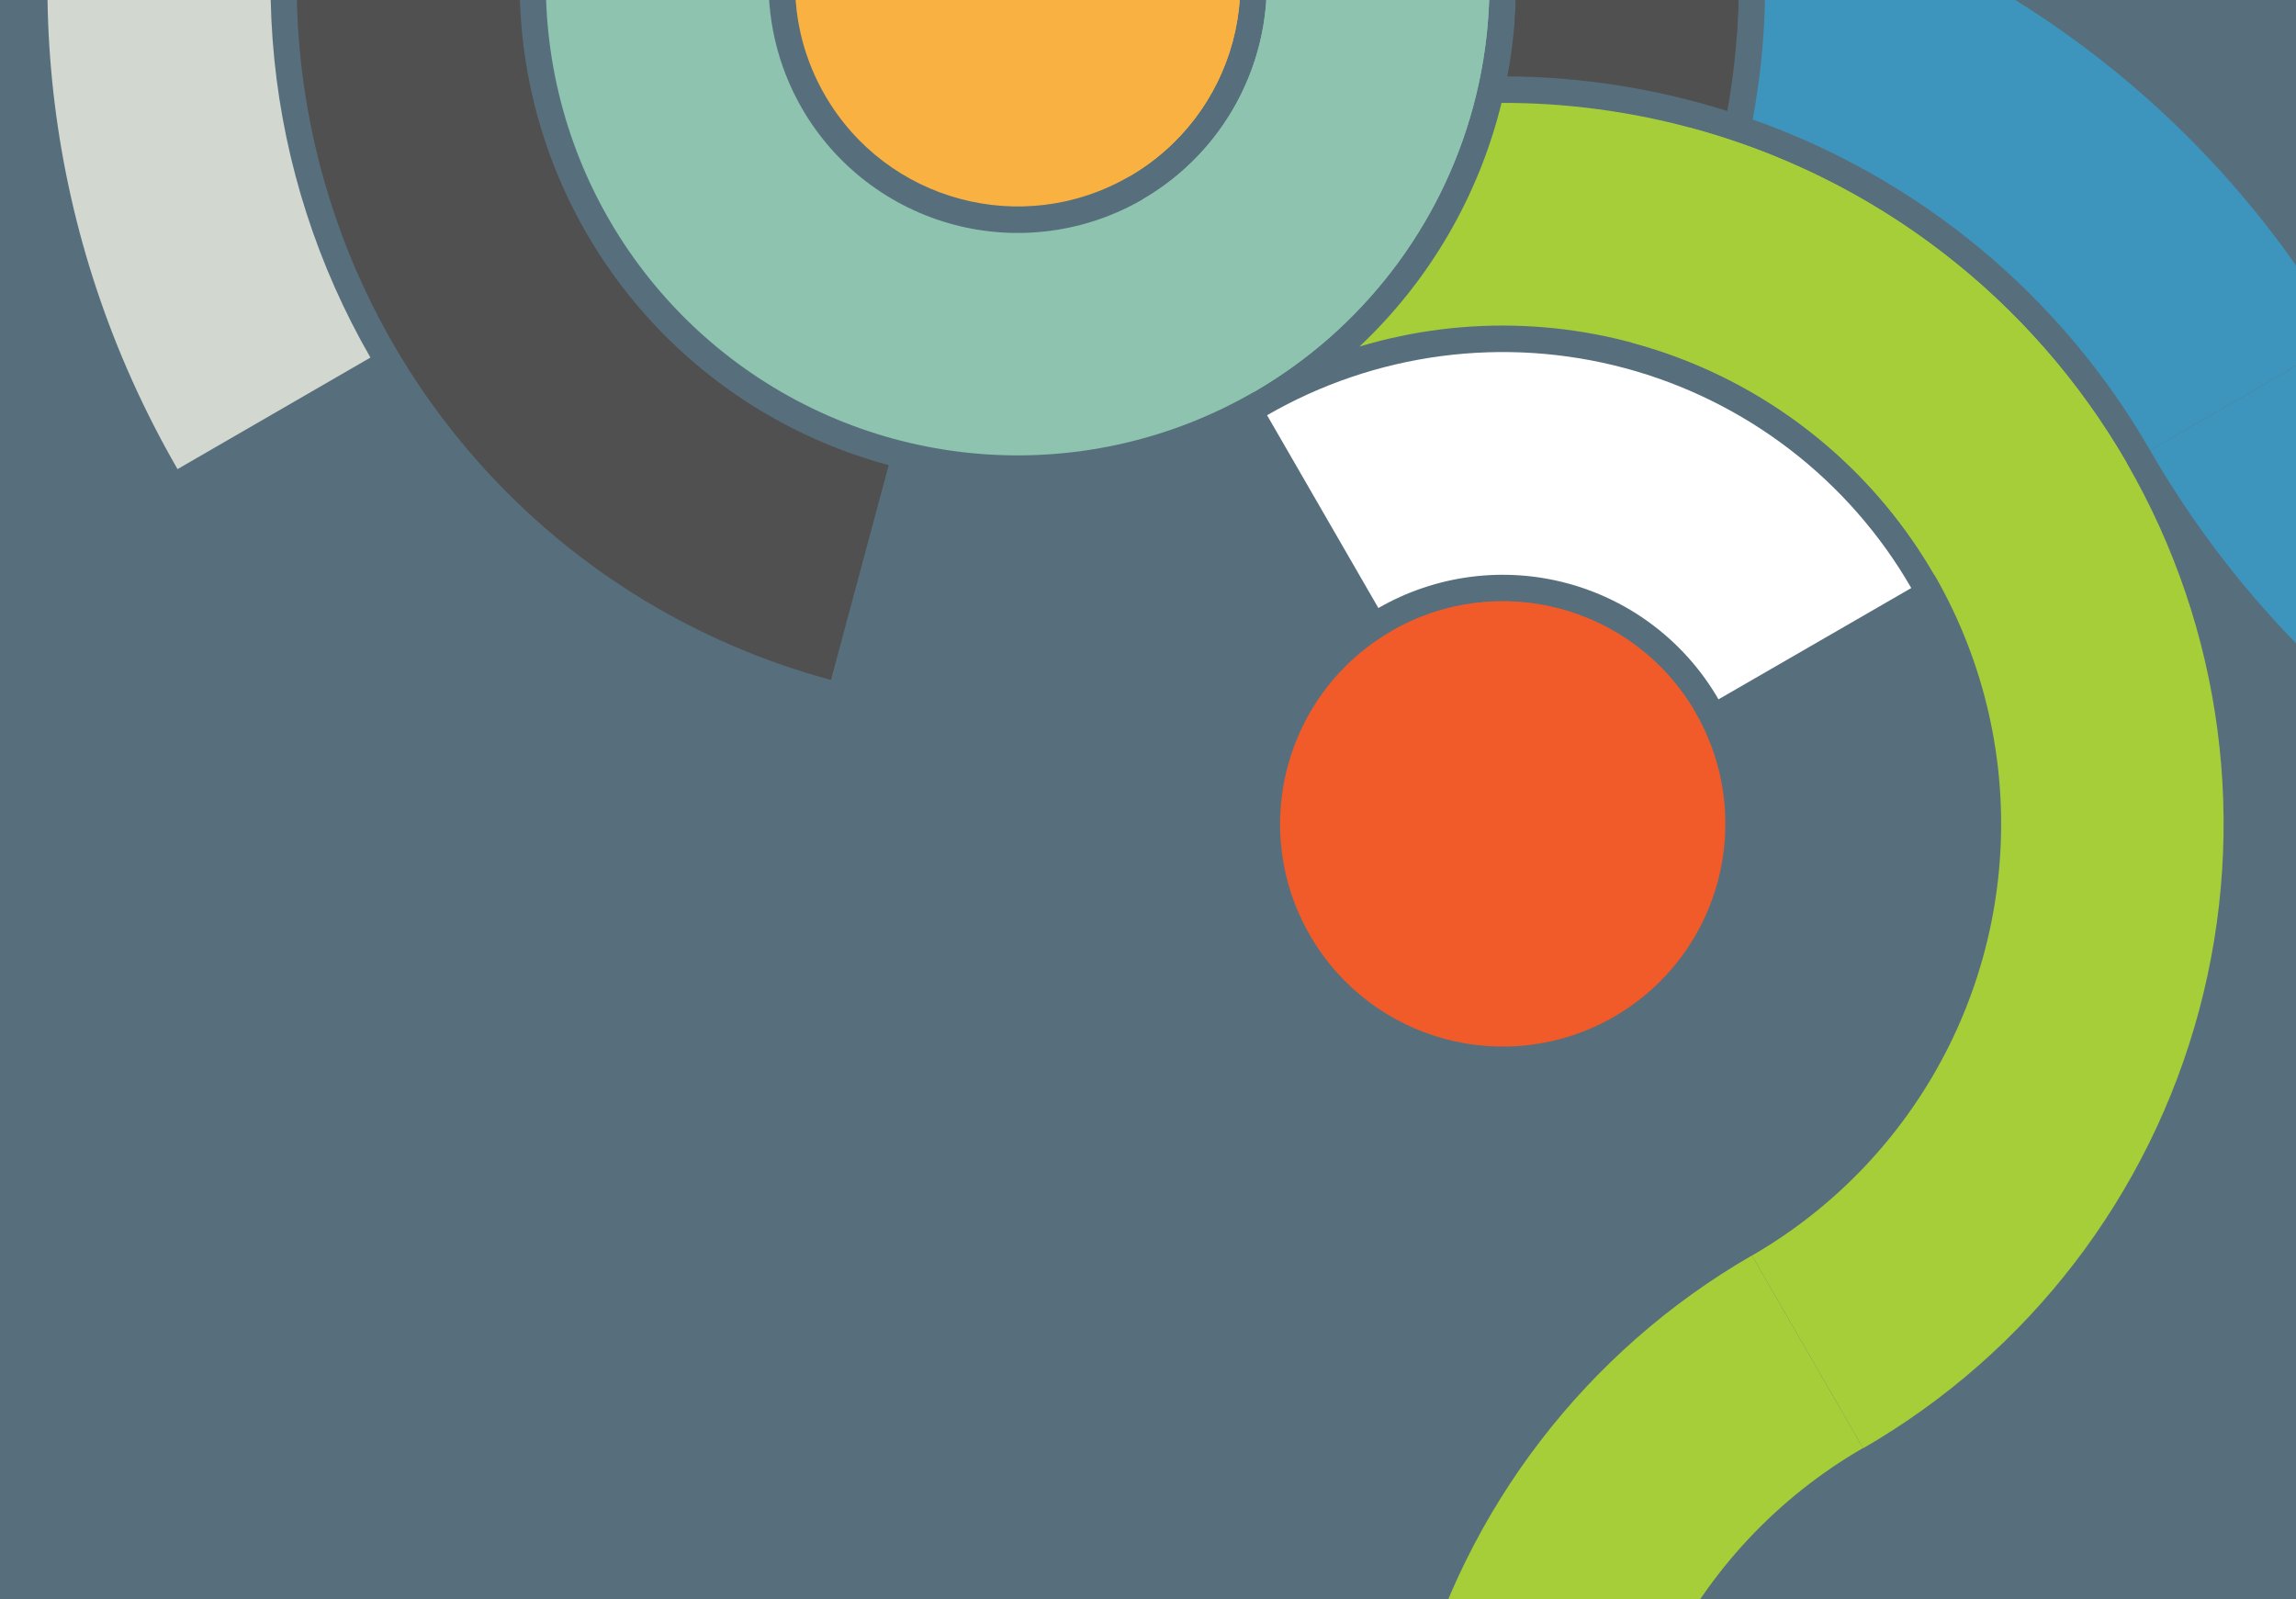
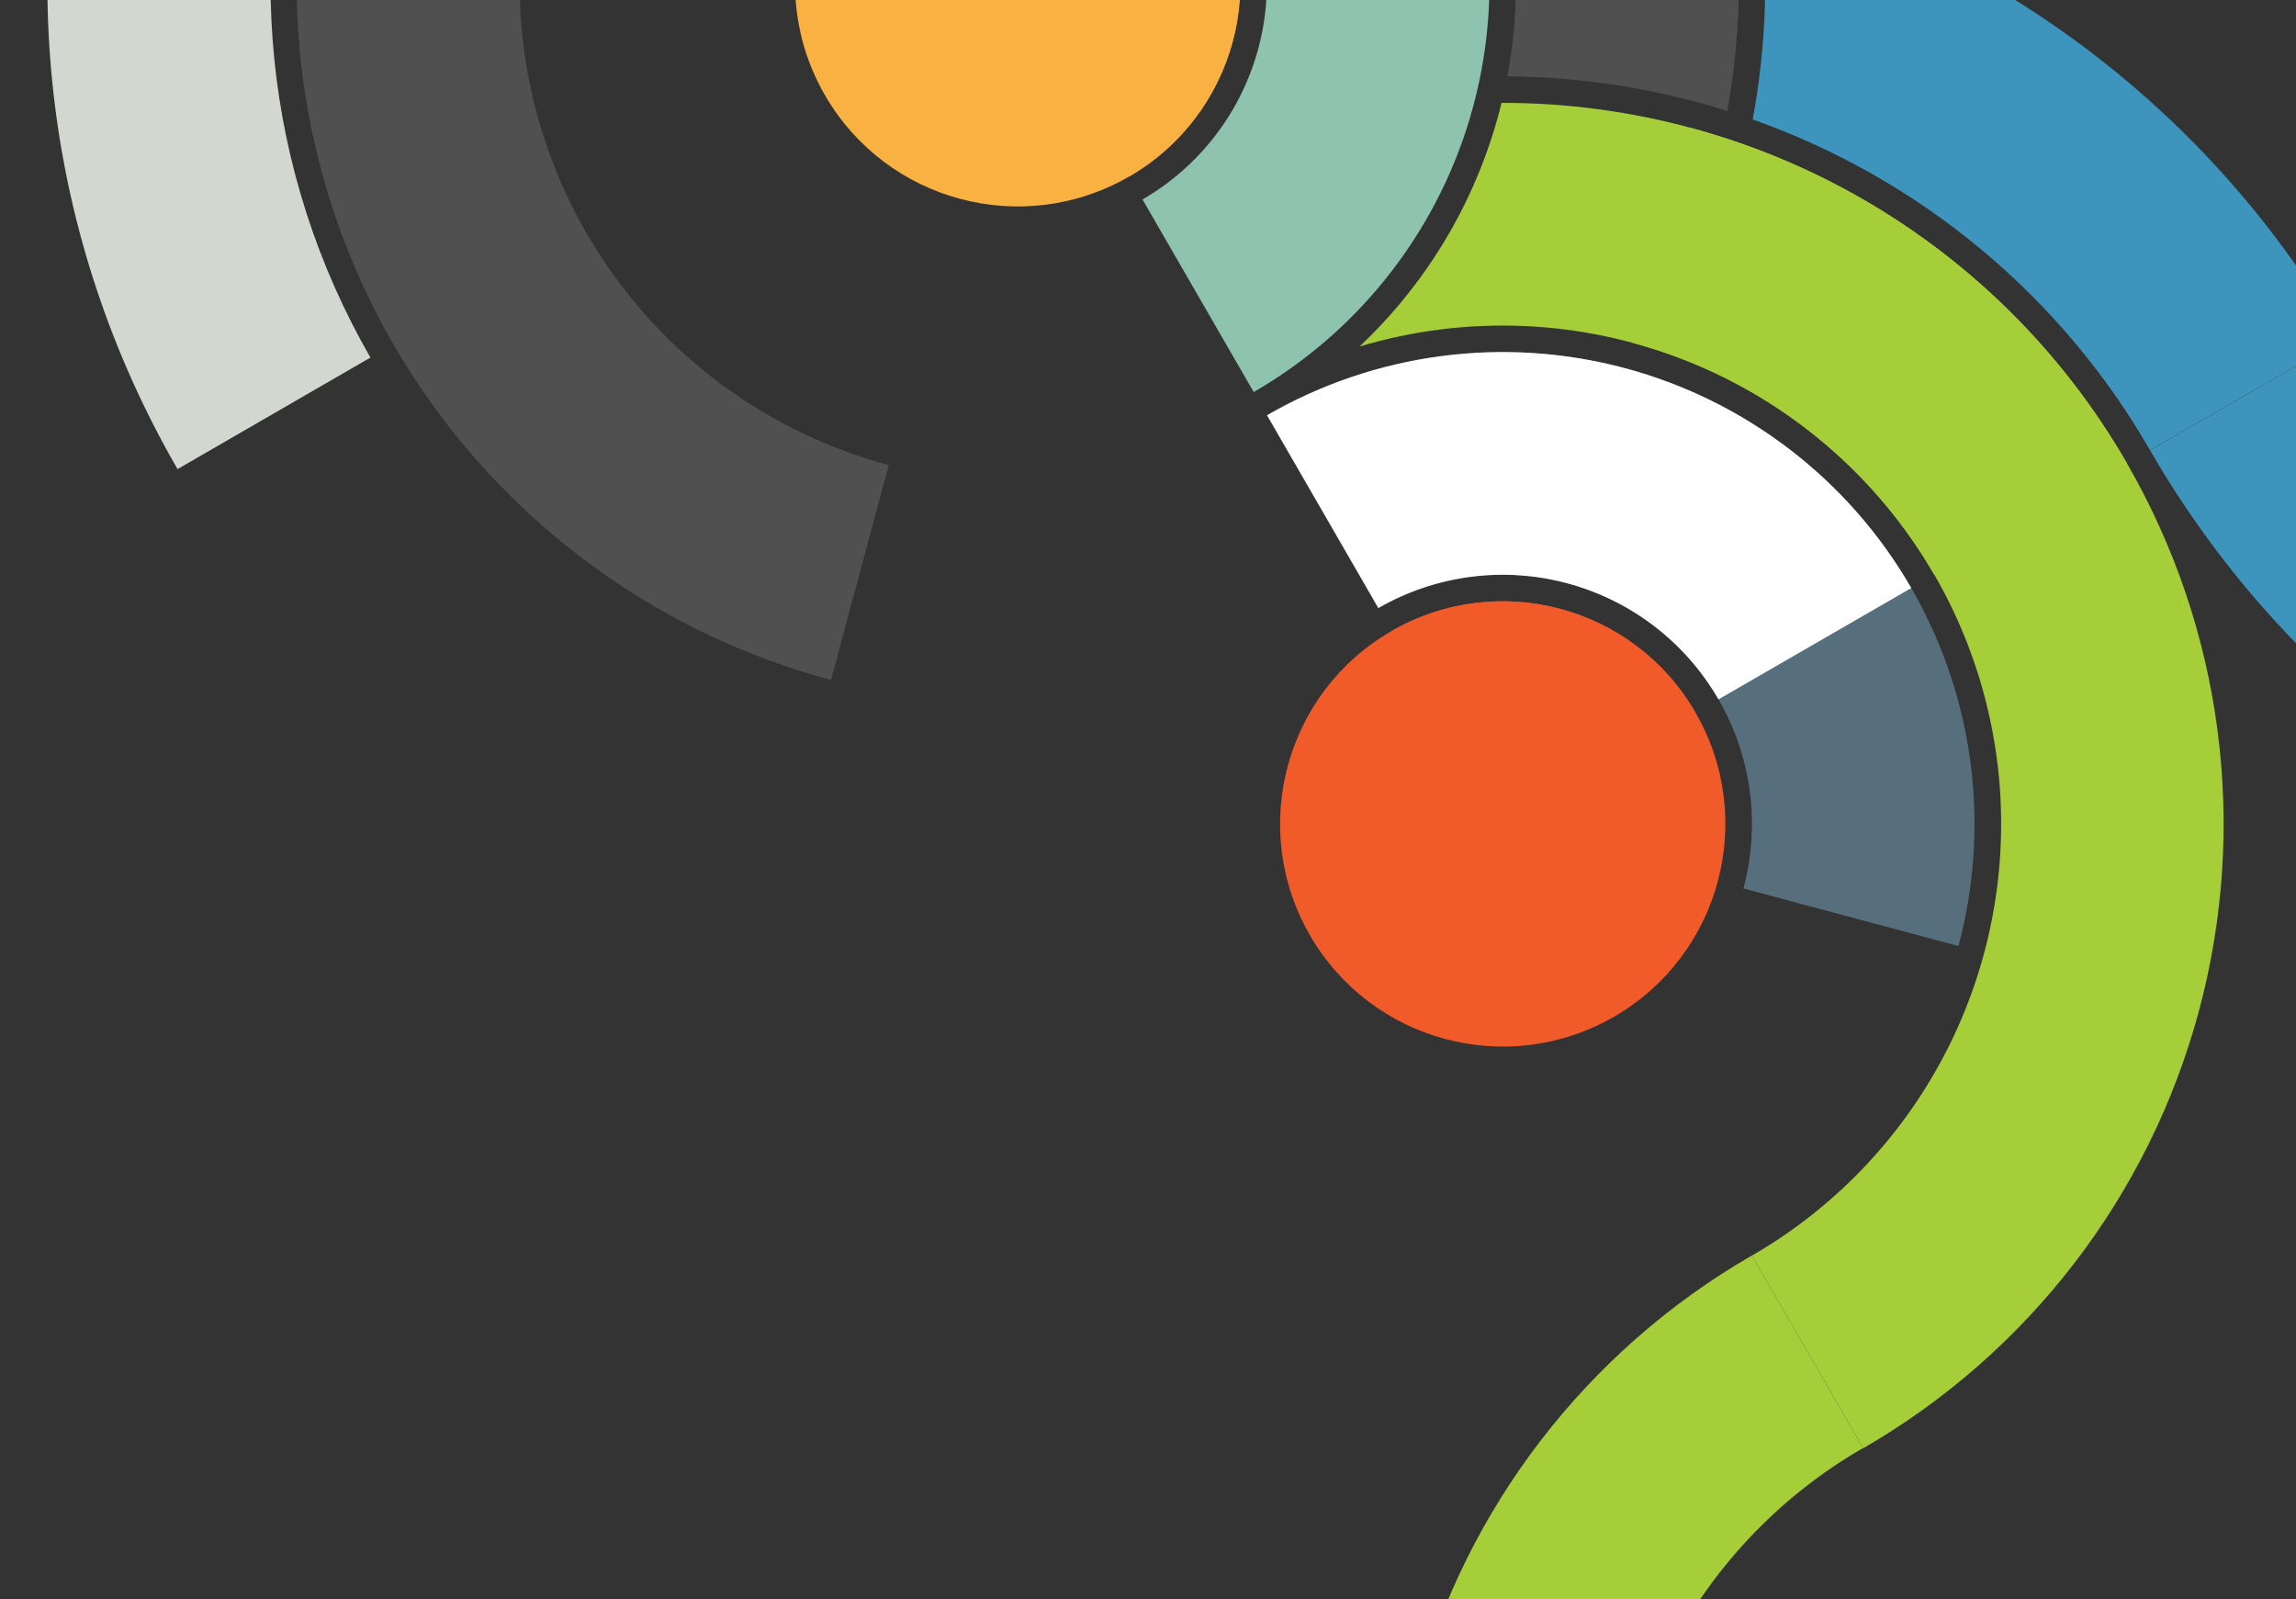
<svg xmlns="http://www.w3.org/2000/svg" width="448" height="312" viewBox="0 0 448 312" fill="none">
  <rect x="0" y="0" width="448" height="312" fill="#333333" stroke="none" />
  <g clip-path="url(#clip0_2171_24967)">
-     <rect width="448" height="312" fill="#576F7C" />
    <path d="M255.595 182.478C267.591 203.255 294.158 210.374 314.935 198.378C335.712 186.382 342.831 159.815 330.835 139.038C318.84 118.261 292.272 111.142 271.495 123.138C250.718 135.133 243.599 161.701 255.595 182.478Z" fill="#F15A29" />
-     <path d="M278.298 -49.18C269.202 -64.955 255.631 -77.678 239.302 -85.739C222.973 -93.799 204.62 -96.836 186.565 -94.464C168.51 -92.092 151.565 -84.418 137.872 -72.413C124.179 -60.408 114.355 -44.612 109.642 -27.022C104.929 -9.433 105.539 9.16 111.395 26.402C117.25 43.645 128.089 58.764 142.539 69.845C156.989 80.927 174.401 87.474 192.572 88.657C210.744 89.841 228.858 85.608 244.624 76.495C265.755 64.295 281.174 44.2 287.489 20.632C293.804 -2.937 290.498 -28.049 278.298 -49.18V-49.18ZM156.483 21.15C151.676 12.824 149.446 3.26 150.074 -6.334C150.703 -15.928 154.163 -25.119 160.016 -32.747C165.868 -40.374 173.851 -46.095 182.955 -49.185C192.059 -52.275 201.875 -52.597 211.162 -50.108C220.448 -47.62 228.788 -42.434 235.127 -35.206C241.466 -27.977 245.52 -19.032 246.775 -9.5C248.029 0.032 246.43 9.722 242.177 18.345C237.925 26.968 231.212 34.136 222.885 38.943C217.357 42.135 211.254 44.206 204.925 45.039C198.596 45.873 192.165 45.451 185.999 43.799C179.833 42.147 174.053 39.296 168.989 35.41C163.924 31.524 159.675 26.679 156.483 21.15V21.15Z" fill="#8EC3AF" />
    <path d="M160.956 18.557C172.952 39.334 199.519 46.452 220.296 34.457C241.073 22.461 248.192 -4.106 236.197 -24.883C224.201 -45.66 197.633 -52.779 176.856 -40.783C156.079 -28.788 148.961 -2.22 160.956 18.557Z" fill="#F9B241" />
    <path d="M72.28 69.765C61.985 51.907 55.594 32.07 53.526 11.561C51.458 -8.947 53.761 -29.661 60.283 -49.215C66.805 -68.768 77.398 -86.717 91.364 -101.878C105.329 -117.039 122.349 -129.067 141.303 -137.169C160.256 -145.272 180.711 -149.265 201.321 -148.884C221.93 -148.504 242.224 -143.759 260.865 -134.963C279.507 -126.167 296.072 -113.519 309.469 -97.854C322.865 -82.188 332.789 -63.861 338.585 -44.08L385.346 -34.127C381.613 -56.536 373.865 -78.088 362.474 -97.744C310.204 -188.278 194.447 -219.295 103.921 -167.03C13.396 -114.765 -17.63 0.997 34.64 91.531L72.28 69.765Z" fill="#D2D7D0" />
    <path d="M335.314 136.453C338.514 141.979 340.591 148.083 341.425 154.415C342.259 160.747 341.833 167.181 340.171 173.347L382.131 184.583C386.843 166.997 386.235 148.409 380.383 131.169C374.531 113.929 363.698 98.812 349.254 87.729C334.81 76.646 317.404 70.095 299.237 68.904C281.07 67.714 262.958 71.937 247.191 81.04L268.911 118.66C280.076 112.214 293.344 110.468 305.797 113.804C318.25 117.141 328.867 125.288 335.314 136.453V136.453Z" fill="#576F7C" />
    <path d="M415.031 90.428C405.815 74.415 393.525 60.382 378.867 49.135C364.209 37.888 347.473 29.65 329.62 24.893L318.38 66.844C336.96 71.817 353.647 82.189 366.331 96.648C379.015 111.106 387.126 129.002 389.637 148.072C392.148 167.141 388.948 186.526 380.44 203.776C371.932 221.026 358.499 235.365 341.841 244.979L363.546 282.573C395.853 263.92 419.427 233.198 429.083 197.163C438.738 161.129 433.683 122.735 415.031 90.428V90.428Z" fill="#A6CE39" />
    <path d="M290.33 437.081C299.547 453.093 311.837 467.126 326.495 478.372C341.152 489.619 357.888 497.858 375.74 502.616L386.981 460.665C368.401 455.692 351.714 445.32 339.03 430.861C326.346 416.402 318.235 398.506 315.724 379.437C313.212 360.368 316.413 340.982 324.921 323.733C333.429 306.483 346.862 292.144 363.52 282.53L341.83 244.962C309.525 263.61 285.951 294.327 276.293 330.356C266.635 366.385 271.684 404.775 290.33 437.081V437.081Z" fill="#A6CE39" />
    <path d="M656.359 119.521C656.593 119.386 656.818 119.256 657.043 119.126L678.763 156.747C678.538 156.877 678.313 157.007 678.079 157.142C587.553 209.407 471.791 178.381 419.526 87.855L457.138 66.14C476.477 99.637 508.331 124.08 545.693 134.091C583.054 144.102 622.862 138.861 656.359 119.521V119.521Z" fill="#3D95BD" />
    <path d="M173.41 90.751C155.593 85.969 139.503 76.215 127.022 62.629C114.541 49.043 106.184 32.186 102.927 14.028C99.669 -4.131 101.646 -22.842 108.627 -39.919C115.608 -56.995 127.303 -71.734 142.348 -82.411C157.393 -93.088 175.165 -99.264 193.589 -100.217C212.013 -101.169 230.328 -96.86 246.394 -87.791C262.459 -78.723 275.613 -65.27 284.318 -49.004C293.023 -32.738 296.919 -14.331 295.552 4.067L338.837 7.239C340.821 -19.387 335.185 -46.028 322.59 -69.571C309.994 -93.113 290.959 -112.585 267.707 -125.71C244.456 -138.835 217.95 -145.072 191.285 -143.692C164.621 -142.312 138.9 -133.372 117.128 -117.917C95.356 -102.461 78.432 -81.128 68.334 -56.411C58.236 -31.694 55.382 -4.614 60.103 21.665C64.825 47.944 76.928 72.337 94.998 91.993C113.068 111.649 136.359 125.757 162.15 132.667L173.41 90.751Z" fill="#515051" />
    <path d="M335.313 136.453L372.933 114.733C366.896 104.263 358.855 95.085 349.27 87.724C339.684 80.363 328.743 74.962 317.069 71.831C305.396 68.7 293.22 67.899 281.238 69.475C269.255 71.051 257.7 74.972 247.234 81.015L268.954 118.635C280.118 112.205 293.378 110.47 305.821 113.811C318.264 117.152 328.871 125.296 335.313 136.453V136.453Z" fill="white" />
    <path d="M240.679 -27.46L278.299 -49.18C290.499 -28.049 293.805 -2.937 287.49 20.632C281.175 44.2 265.755 64.295 244.624 76.495L222.929 38.918C234.08 32.465 242.213 21.849 245.541 9.402C248.869 -3.044 247.12 -16.302 240.679 -27.46V-27.46Z" fill="#8EC3AF" />
    <path d="M236.191 -24.87C239.044 -19.931 240.896 -14.478 241.641 -8.823C242.387 -3.169 242.01 2.578 240.534 8.087C239.058 13.596 236.511 18.761 233.038 23.285C229.565 27.81 225.235 31.606 220.295 34.457L198.58 -3.155L236.191 -24.87Z" fill="#F9B241" />
    <path d="M387.815 -9.191C386.852 -40.368 378.16 -70.817 362.519 -97.805L324.908 -76.09C333.634 -61.023 339.585 -44.512 342.475 -27.342C358.289 -23.216 373.522 -17.117 387.815 -9.191V-9.191Z" fill="#D2D7D0" />
    <path d="M337.039 21.661C342.946 -11.024 337.048 -44.745 320.396 -73.485L282.776 -51.765C294.443 -31.627 298.465 -7.96 294.107 14.901C308.675 15.004 323.145 17.283 337.039 21.661V21.661Z" fill="#515051" />
-     <path d="M292.985 20.076C288.524 38.263 278.899 54.771 265.269 67.612C286.246 61.329 308.729 62.308 329.081 70.391C349.432 78.473 366.461 93.186 377.411 112.148L415.032 90.428C402.674 69.003 384.883 51.216 363.454 38.864C342.026 26.512 317.718 20.032 292.985 20.076V20.076Z" fill="#A6CE39" />
+     <path d="M292.985 20.076C288.524 38.263 278.899 54.771 265.269 67.612C286.246 61.329 308.729 62.308 329.081 70.391C349.432 78.473 366.461 93.186 377.411 112.148L415.032 90.428C402.674 69.003 384.883 51.216 363.454 38.864C342.026 26.512 317.718 20.032 292.985 20.076Z" fill="#A6CE39" />
    <path d="M343.261 -21.78C345.178 -6.773 344.749 8.442 341.989 23.317C374.708 34.875 402.209 57.762 419.516 87.838L457.128 66.123C432.271 22.934 391.336 -8.667 343.261 -21.78V-21.78Z" fill="#3D95BD" />
    <path d="M330.826 139.043C327.976 134.103 324.18 129.773 319.655 126.3C315.13 122.827 309.966 120.28 304.456 118.804C298.947 117.328 293.201 116.951 287.546 117.696C281.891 118.442 276.439 120.293 271.5 123.146L293.215 160.758L330.826 139.043Z" fill="#F15A29" />
  </g>
  <defs>
    <clipPath id="clip0_2171_24967">
      <rect width="448" height="312" fill="white" />
    </clipPath>
  </defs>
</svg>